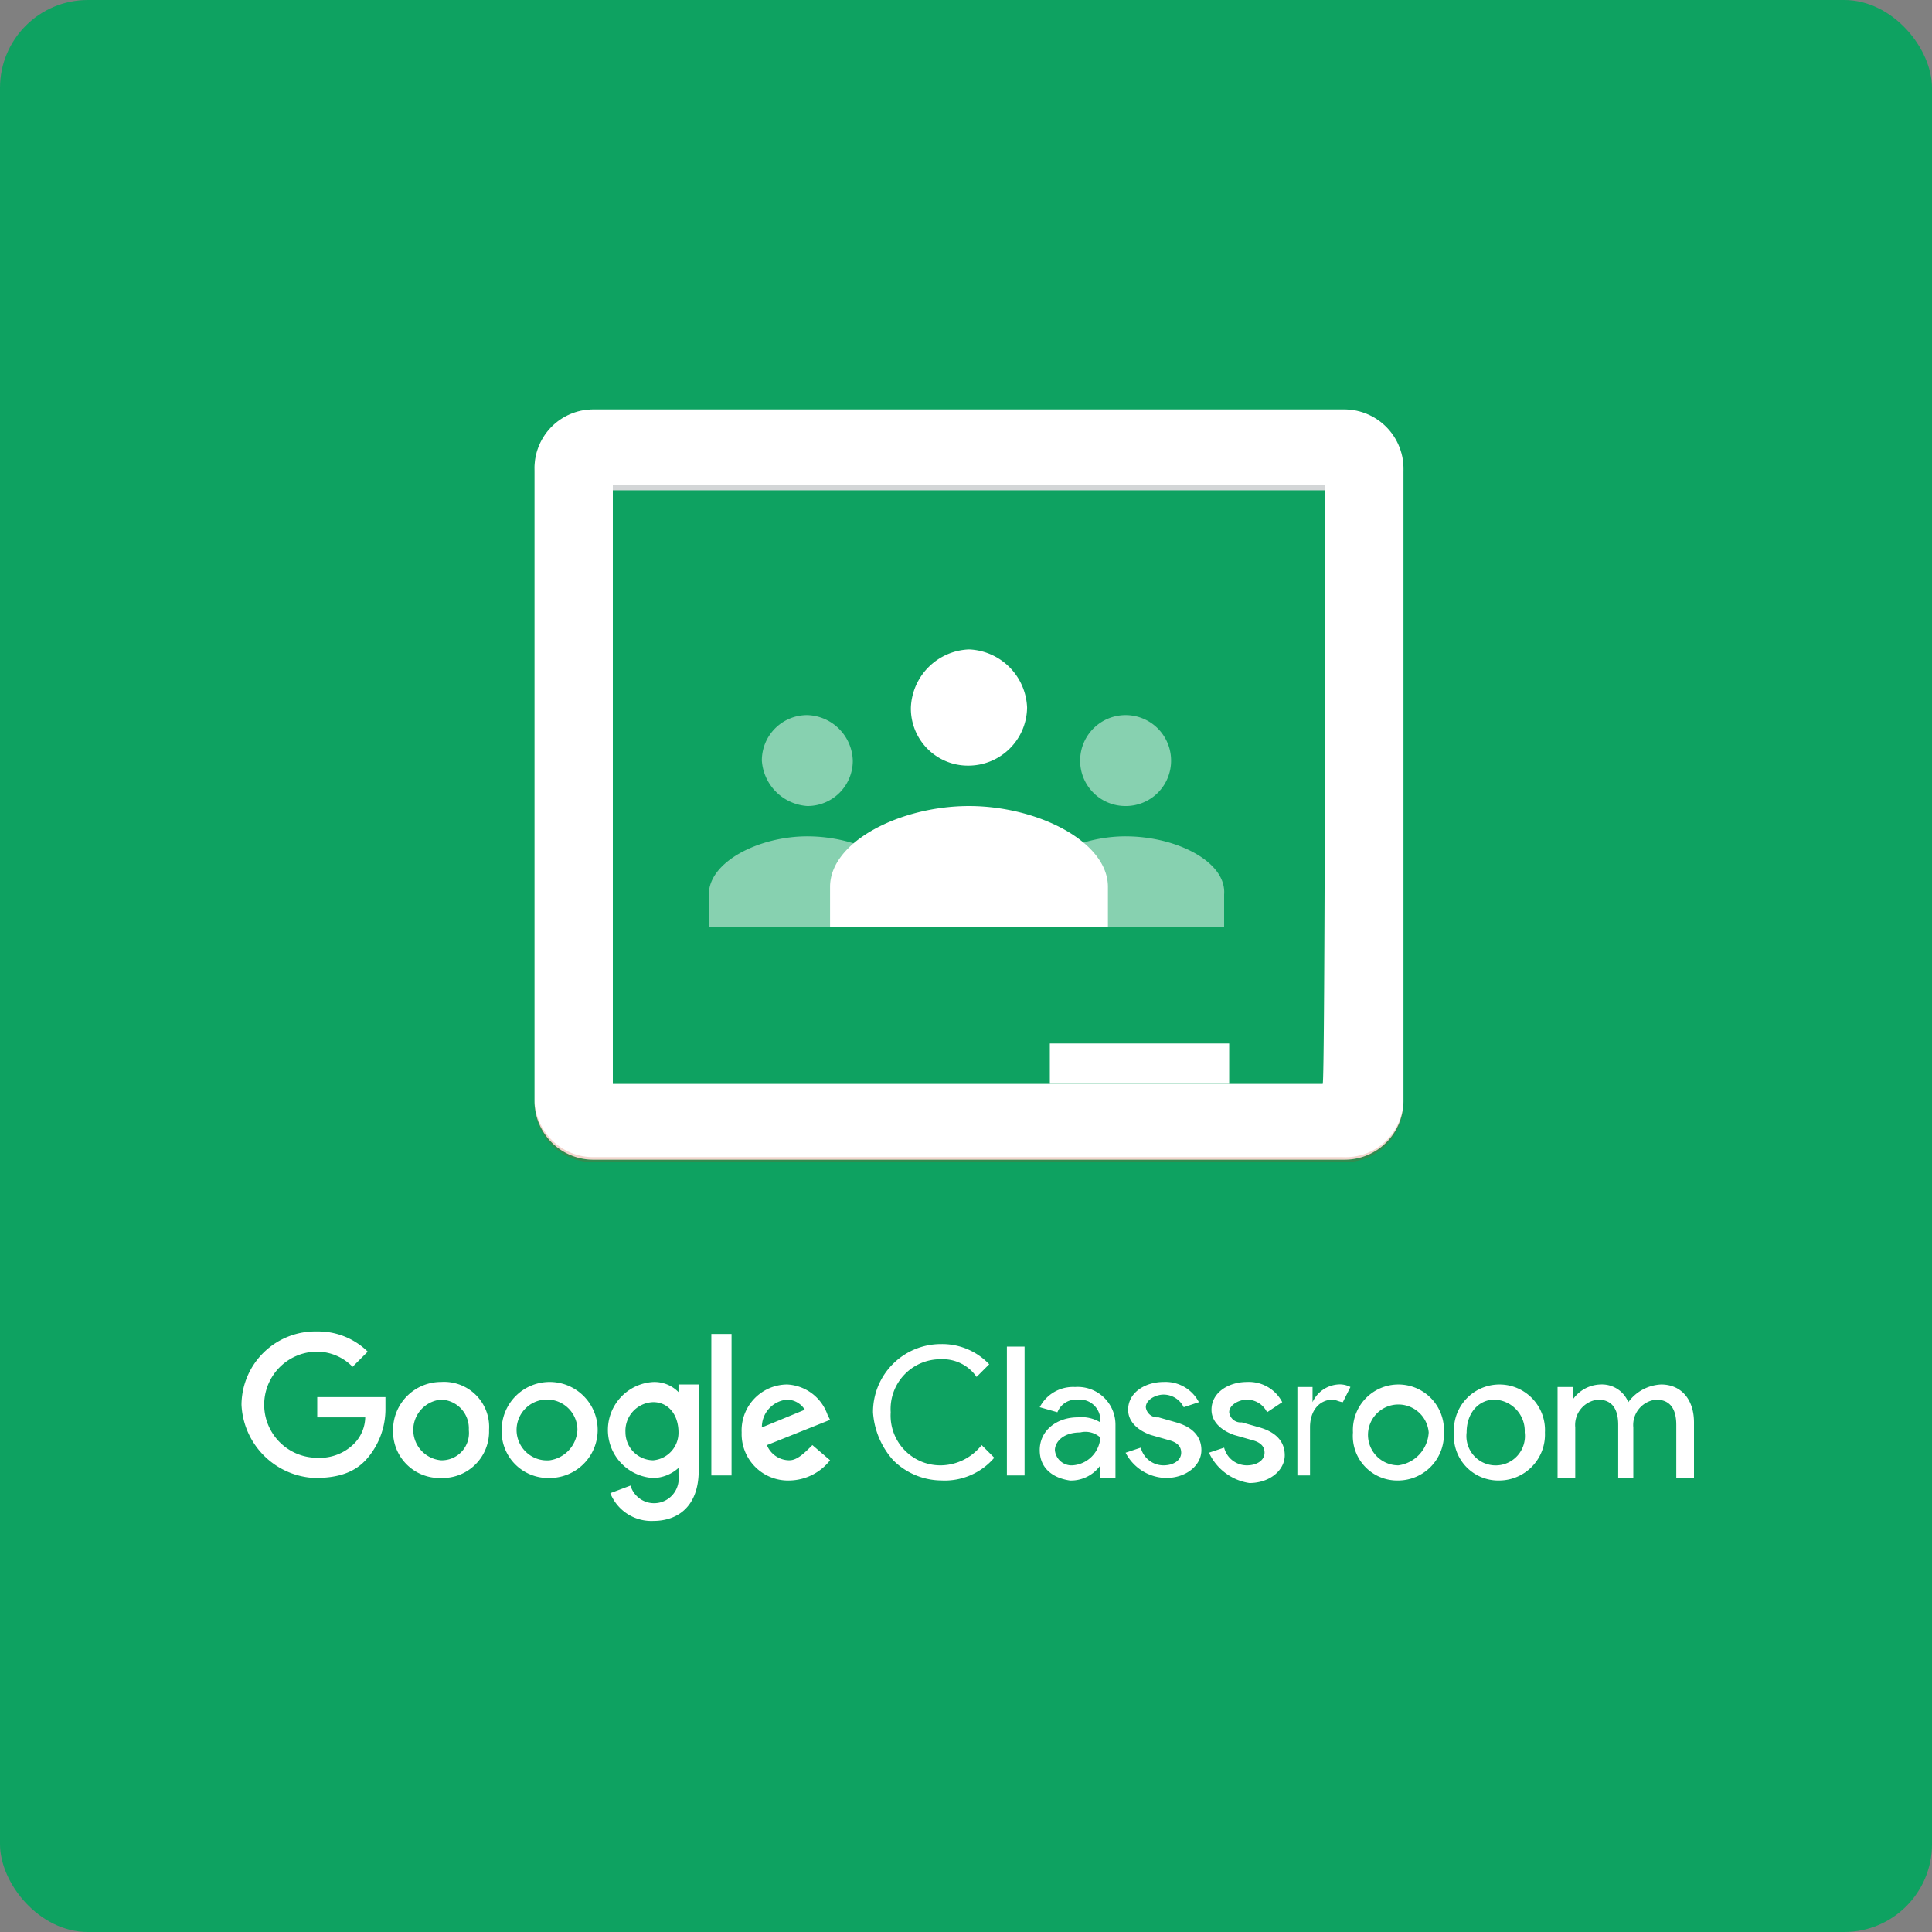
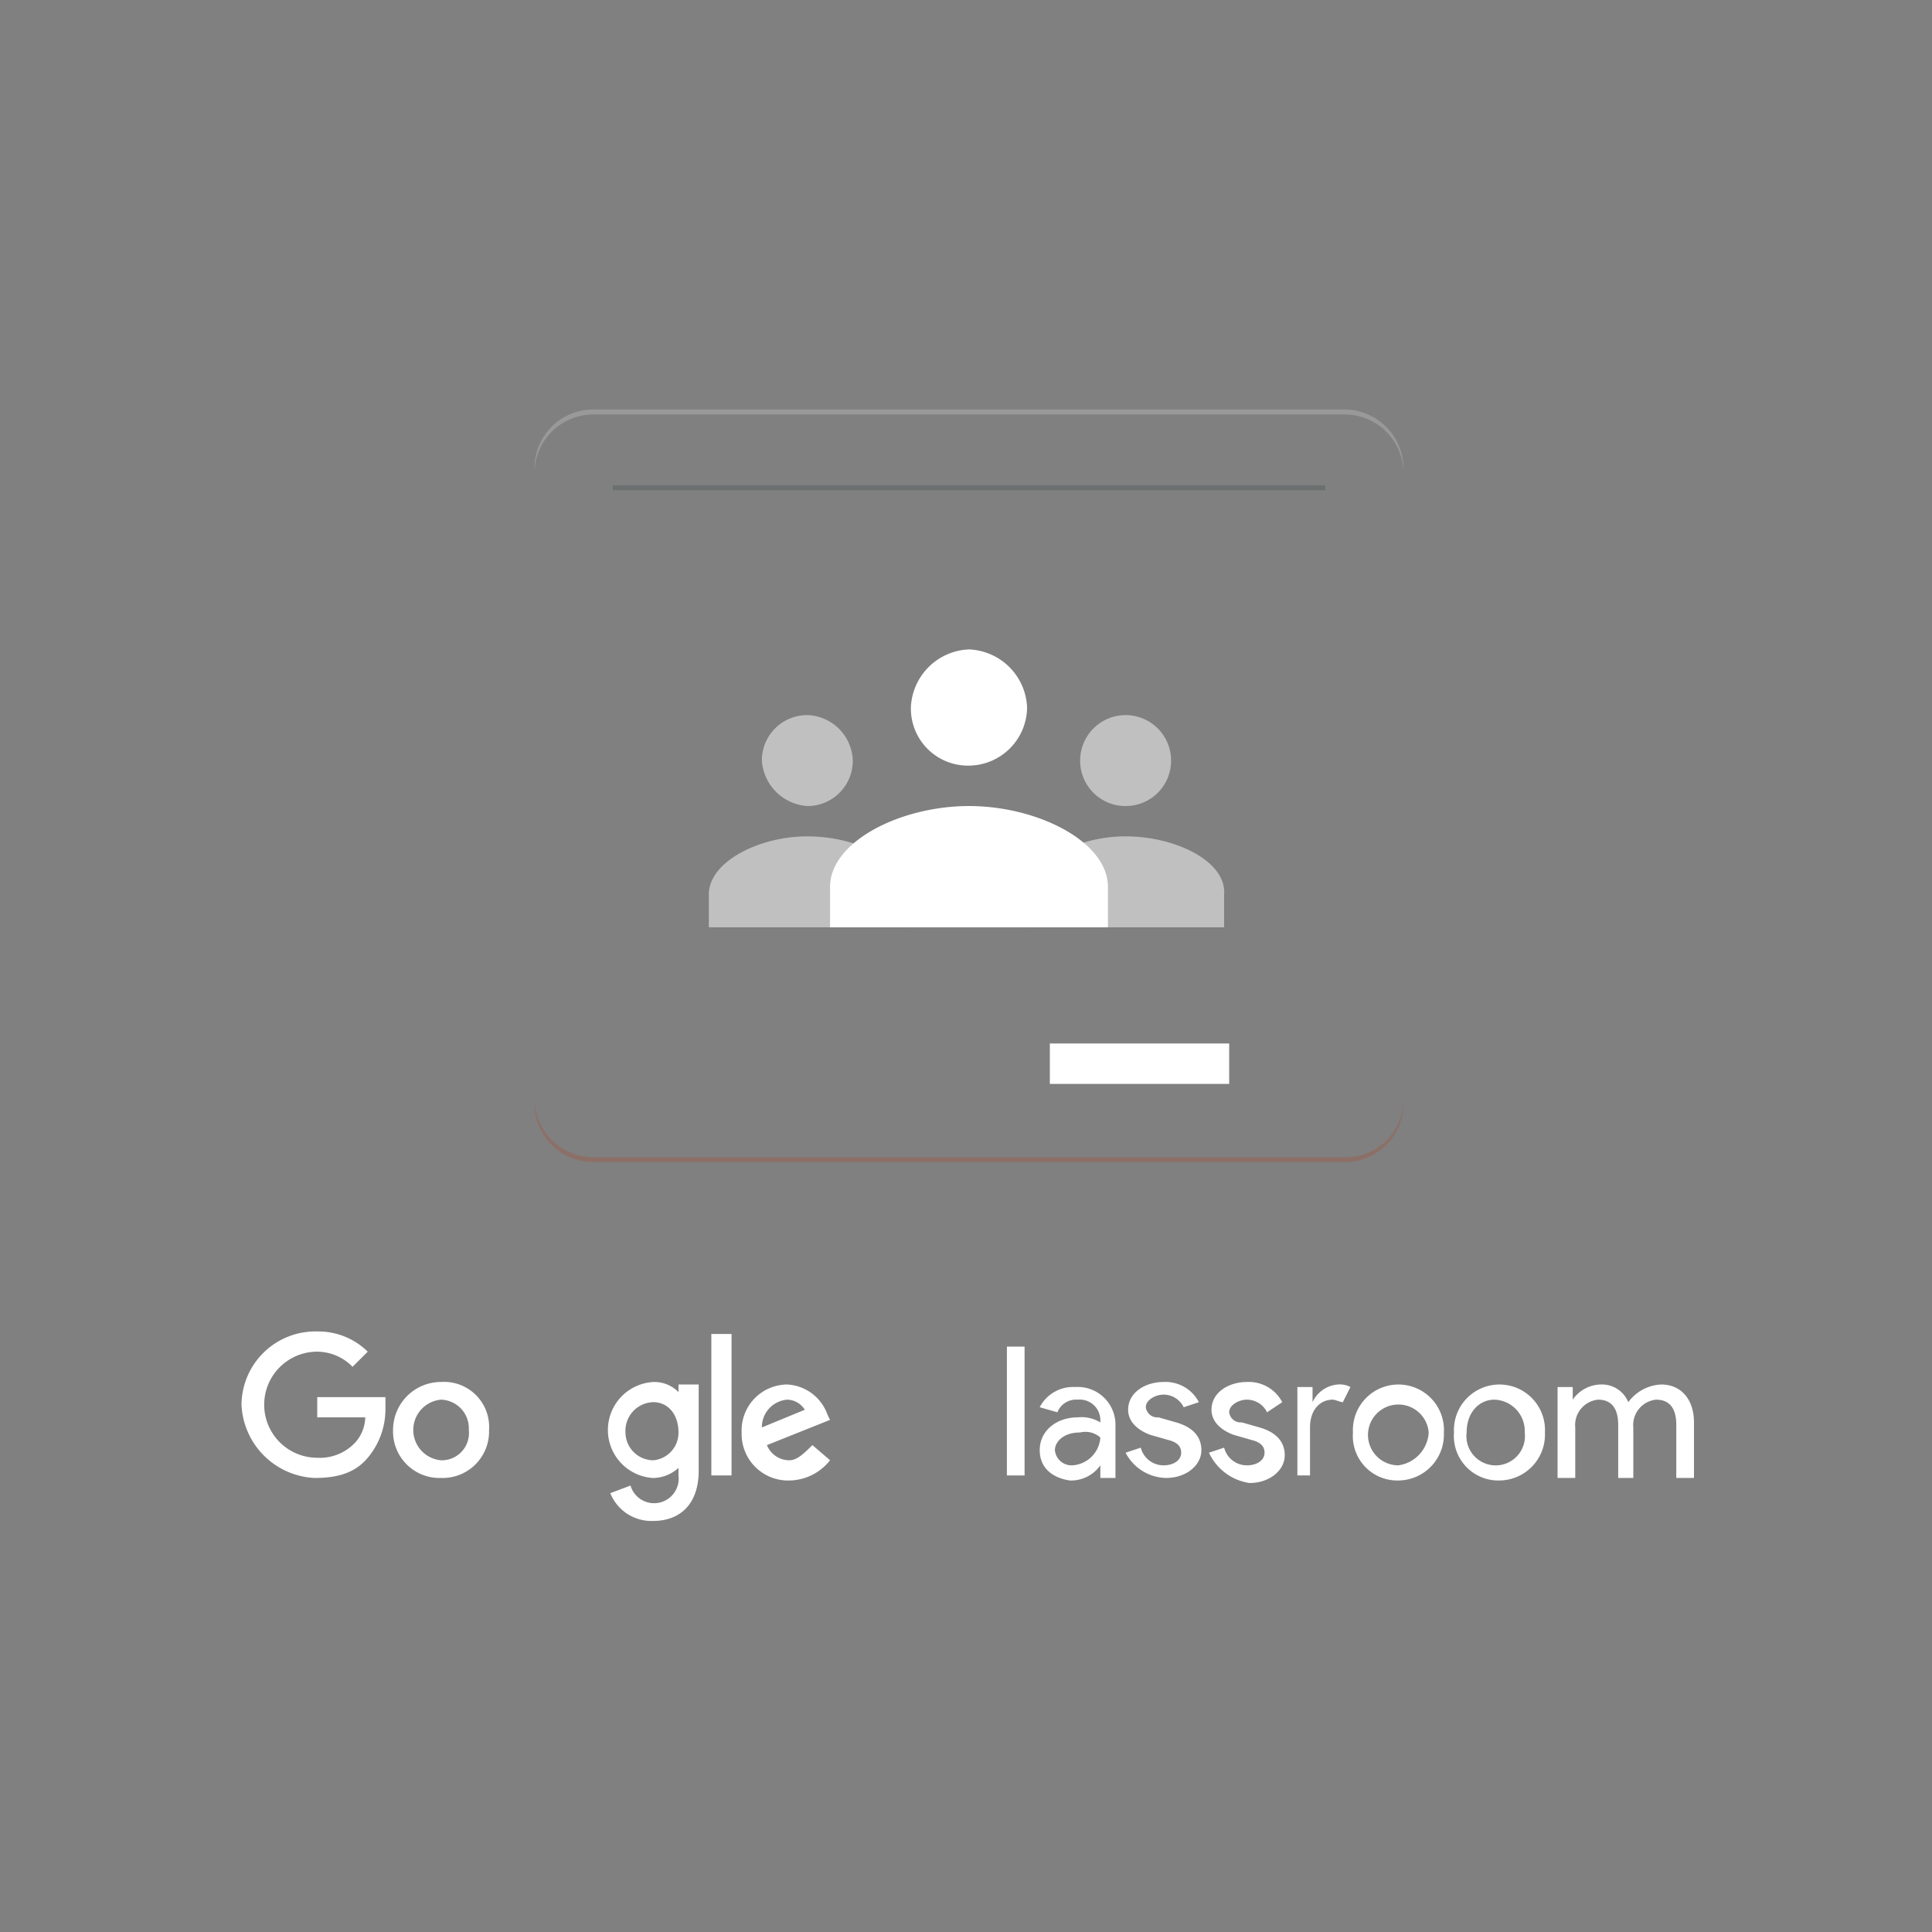
<svg xmlns="http://www.w3.org/2000/svg" width="176" height="176">
  <rect width="100%" height="100%" fill="#808080" stroke="none" />
  <g data-name="Group 2478" transform="translate(-454 -937)">
-     <rect width="176" height="176" fill="#0ea261" data-name="Rectangle 1239" rx="8" transform="translate(454 937)" />
    <g fill="#fff" data-name="Group 1496">
-       <path d="M533.529 1065.656a6.187 6.187 0 0 1 6.213-6.213 5.892 5.892 0 0 1 4.372 1.841l-1.151 1.151a3.732 3.732 0 0 0-3.222-1.611 4.535 4.535 0 0 0-4.6 4.832 4.535 4.535 0 0 0 4.6 4.832 4.8 4.8 0 0 0 3.683-1.845l1.151 1.151a5.943 5.943 0 0 1-4.832 2.071 6.287 6.287 0 0 1-4.372-1.841 7.24 7.24 0 0 1-1.842-4.368Z" data-name="Path 3209" />
      <path d="M545.725 1071.409v-11.736h1.611v11.736Z" data-name="Path 3210" />
      <path d="M554.239 1067.955a2.029 2.029 0 0 0-1.841-.46c-1.611 0-2.3.92-2.3 1.611a1.521 1.521 0 0 0 1.611 1.381 2.72 2.72 0 0 0 2.53-2.532Zm-5.523 1.153c0-1.841 1.611-2.991 3.452-2.991a3.313 3.313 0 0 1 2.071.46v-.23a1.879 1.879 0 0 0-2.071-1.841 1.822 1.822 0 0 0-1.841 1.149l-1.611-.46a3.417 3.417 0 0 1 3.222-1.84 3.438 3.438 0 0 1 3.678 3.452v4.832h-1.377v-1.15a3.28 3.28 0 0 1-2.761 1.381c-1.611-.23-2.761-1.151-2.761-2.761Z" data-name="Path 3211" />
      <path d="m556.54 1069.337 1.381-.46a2.136 2.136 0 0 0 2.071 1.611c.92 0 1.611-.46 1.611-1.151 0-.46-.23-.92-1.151-1.151l-1.611-.46c-.69-.23-2.071-.92-2.071-2.3 0-1.611 1.611-2.531 3.222-2.531a3.42 3.42 0 0 1 3.222 1.841l-1.381.46a2.05 2.05 0 0 0-1.841-1.151c-.69 0-1.611.46-1.611 1.151a1.053 1.053 0 0 0 1.151.92l1.611.46c1.611.46 2.3 1.381 2.3 2.531 0 1.381-1.381 2.531-3.222 2.531a4.247 4.247 0 0 1-3.682-2.3Z" data-name="Path 3212" />
      <path d="m564.134 1069.337 1.381-.46a2.136 2.136 0 0 0 2.071 1.611c.92 0 1.611-.46 1.611-1.151 0-.46-.23-.92-1.151-1.151l-1.611-.46c-.69-.23-2.071-.92-2.071-2.3 0-1.611 1.611-2.531 3.222-2.531a3.42 3.42 0 0 1 3.222 1.841l-1.381.92a2.05 2.05 0 0 0-1.841-1.151c-.69 0-1.611.46-1.611 1.151a1.053 1.053 0 0 0 1.151.92l1.611.46c1.611.46 2.3 1.381 2.3 2.531 0 1.381-1.381 2.531-3.222 2.531a4.85 4.85 0 0 1-3.681-2.761Z" data-name="Path 3213" />
      <path d="M572.188 1071.408v-8.054h1.381v1.381a2.771 2.771 0 0 1 2.3-1.611 2.075 2.075 0 0 1 1.151.23l-.69 1.381c-.23 0-.69-.23-.92-.23-1.151 0-2.071.92-2.071 2.531v4.372Z" data-name="Path 3214" />
      <path d="M584.151 1067.496a2.77 2.77 0 1 0-2.761 2.992 3.2 3.2 0 0 0 2.761-2.992Zm1.381 0a4.181 4.181 0 0 1-4.142 4.372 4.049 4.049 0 0 1-4.139-4.372 4.148 4.148 0 1 1 8.284 0Z" data-name="Path 3215" />
      <path d="M592.898 1067.496a2.855 2.855 0 0 0-2.761-2.991c-1.381 0-2.531 1.151-2.531 2.991a2.667 2.667 0 1 0 5.293 0Zm1.841 0a4.181 4.181 0 0 1-4.142 4.372 4.049 4.049 0 0 1-4.142-4.372 4.148 4.148 0 1 1 8.284 0Z" data-name="Path 3216" />
      <path d="M595.89 1063.354h1.381v1.151a3.18 3.18 0 0 1 2.531-1.381 2.59 2.59 0 0 1 2.531 1.611 3.933 3.933 0 0 1 2.992-1.611c1.841 0 2.992 1.381 2.992 3.452v5.063h-1.612v-4.833c0-1.611-.69-2.3-1.841-2.3a2.321 2.321 0 0 0-2.074 2.53v4.6h-1.377v-4.83c0-1.611-.69-2.3-1.841-2.3a2.321 2.321 0 0 0-2.071 2.531v4.6h-1.611v-8.283Z" data-name="Path 3217" />
      <g data-name="Group 1495">
        <path d="M476 1064.965a6.731 6.731 0 0 1 6.9-6.673 6.425 6.425 0 0 1 4.6 1.841l-1.381 1.381a4.543 4.543 0 0 0-3.219-1.381 4.832 4.832 0 0 0 0 9.665 4.408 4.408 0 0 0 3.452-1.381 3.515 3.515 0 0 0 .92-2.3H482.9v-1.842h6.213v1.151a6.88 6.88 0 0 1-1.611 4.372c-1.151 1.381-2.761 1.841-4.832 1.841a6.994 6.994 0 0 1-6.67-6.674Z" data-name="Path 3218" />
        <path d="M494.179 1070.028a2.772 2.772 0 0 1 0-5.523 2.612 2.612 0 0 1 2.528 2.761 2.481 2.481 0 0 1-2.528 2.762Zm0-7.134a4.369 4.369 0 0 0-4.372 4.372 4.231 4.231 0 0 0 4.372 4.372 4.231 4.231 0 0 0 4.372-4.372 4.106 4.106 0 0 0-4.372-4.372Z" data-name="Path 3219" />
-         <path d="M504.074 1070.028a2.772 2.772 0 1 1 2.528-2.762 2.952 2.952 0 0 1-2.528 2.762Zm0-7.134a4.369 4.369 0 0 0-4.372 4.372 4.231 4.231 0 0 0 4.372 4.372 4.372 4.372 0 0 0 0-8.744Z" data-name="Path 3220" />
        <path d="M513.509 1070.028a2.554 2.554 0 0 1-2.531-2.534 2.612 2.612 0 0 1 2.531-2.761c1.381 0 2.3 1.151 2.3 2.761a2.52 2.52 0 0 1-2.3 2.534Zm2.3-6.9v.69a3.067 3.067 0 0 0-2.3-.92 4.379 4.379 0 0 0 0 8.744 3.515 3.515 0 0 0 2.3-.92v.69a2.241 2.241 0 0 1-4.372.92l-1.841.69a4.03 4.03 0 0 0 3.912 2.531c2.3 0 4.142-1.381 4.142-4.6v-7.829h-1.84Z" data-name="Path 3221" />
        <path d="M518.801 1058.522h1.841v12.886h-1.841z" data-name="Rectangle 719" />
        <path d="M525.705 1064.505a1.937 1.937 0 0 1 1.611.92l-3.912 1.611a2.516 2.516 0 0 1 2.301-2.531Zm.23 5.523a2.211 2.211 0 0 1-2.072-1.381l5.753-2.3-.23-.46a4.109 4.109 0 0 0-3.681-2.763 4.181 4.181 0 0 0-4.142 4.372 4.231 4.231 0 0 0 4.372 4.372 4.8 4.8 0 0 0 3.682-1.844l-1.611-1.381c-.69.694-1.38 1.381-2.071 1.381Z" data-name="Path 3222" />
      </g>
    </g>
    <g data-name="Group 1497">
      <path fill="#fff" d="M556.54 1010.428a4.125 4.125 0 0 0 4.142-4.142 4.142 4.142 0 1 0-8.284 0 4.125 4.125 0 0 0 4.142 4.142Zm0 2.761c-4.372 0-8.974 2.3-8.974 5.293v2.992h17.948v-2.992c.231-2.991-4.372-5.292-8.974-5.292Zm-28.995-2.761a4.125 4.125 0 0 0 4.142-4.142 4.278 4.278 0 0 0-4.142-4.142 4.125 4.125 0 0 0-4.142 4.142 4.449 4.449 0 0 0 4.142 4.142Zm0 2.761c-4.372 0-8.974 2.3-8.974 5.293v2.992h17.949v-2.992c.23-2.991-4.372-5.292-8.975-5.292Z" data-name="Path 3224" opacity=".5" />
      <path fill="#fff" d="M542.272 1006.746a5.353 5.353 0 0 0 5.293-5.293 5.514 5.514 0 0 0-5.293-5.292 5.514 5.514 0 0 0-5.293 5.293 5.2 5.2 0 0 0 5.293 5.292Zm0 3.682c-6.213 0-12.656 3.222-12.656 7.364v3.682h25.313v-3.682c0-4.142-6.444-7.364-12.657-7.364Z" data-name="Path 3225" />
      <path fill="#fff" d="M549.637 1032.059h16.338v3.682h-16.338Z" data-name="Path 3226" />
-       <path fill="#fff" d="M576.33 974.3h-68.344a5.353 5.353 0 0 0-5.293 5.293v57.759a5.353 5.353 0 0 0 5.293 5.293h68.574a5.353 5.353 0 0 0 5.293-5.293v-57.759a5.405 5.405 0 0 0-5.523-5.293Zm-1.837 61.441h-64.666v-54.077h64.892s0 54.077-.226 54.077Z" data-name="Path 3227" />
      <path fill="#fff" d="M576.33 974.3h-68.344a5.353 5.353 0 0 0-5.293 5.293v.46a5.353 5.353 0 0 1 5.293-5.293h68.574a5.353 5.353 0 0 1 5.293 5.293v-.46a5.405 5.405 0 0 0-5.523-5.293Z" data-name="Path 3228" opacity=".2" />
      <path fill="#bf360c" d="M576.33 1042.414h-68.344a5.353 5.353 0 0 1-5.293-5.293v.46a5.353 5.353 0 0 0 5.293 5.293h68.574a5.353 5.353 0 0 0 5.293-5.293v-.46a5.265 5.265 0 0 1-5.523 5.293Z" data-name="Path 3229" opacity=".2" />
      <path fill="#263238" d="M509.827 981.203h64.892v.46h-64.892Z" data-name="Path 3231" opacity=".2" />
    </g>
  </g>
</svg>